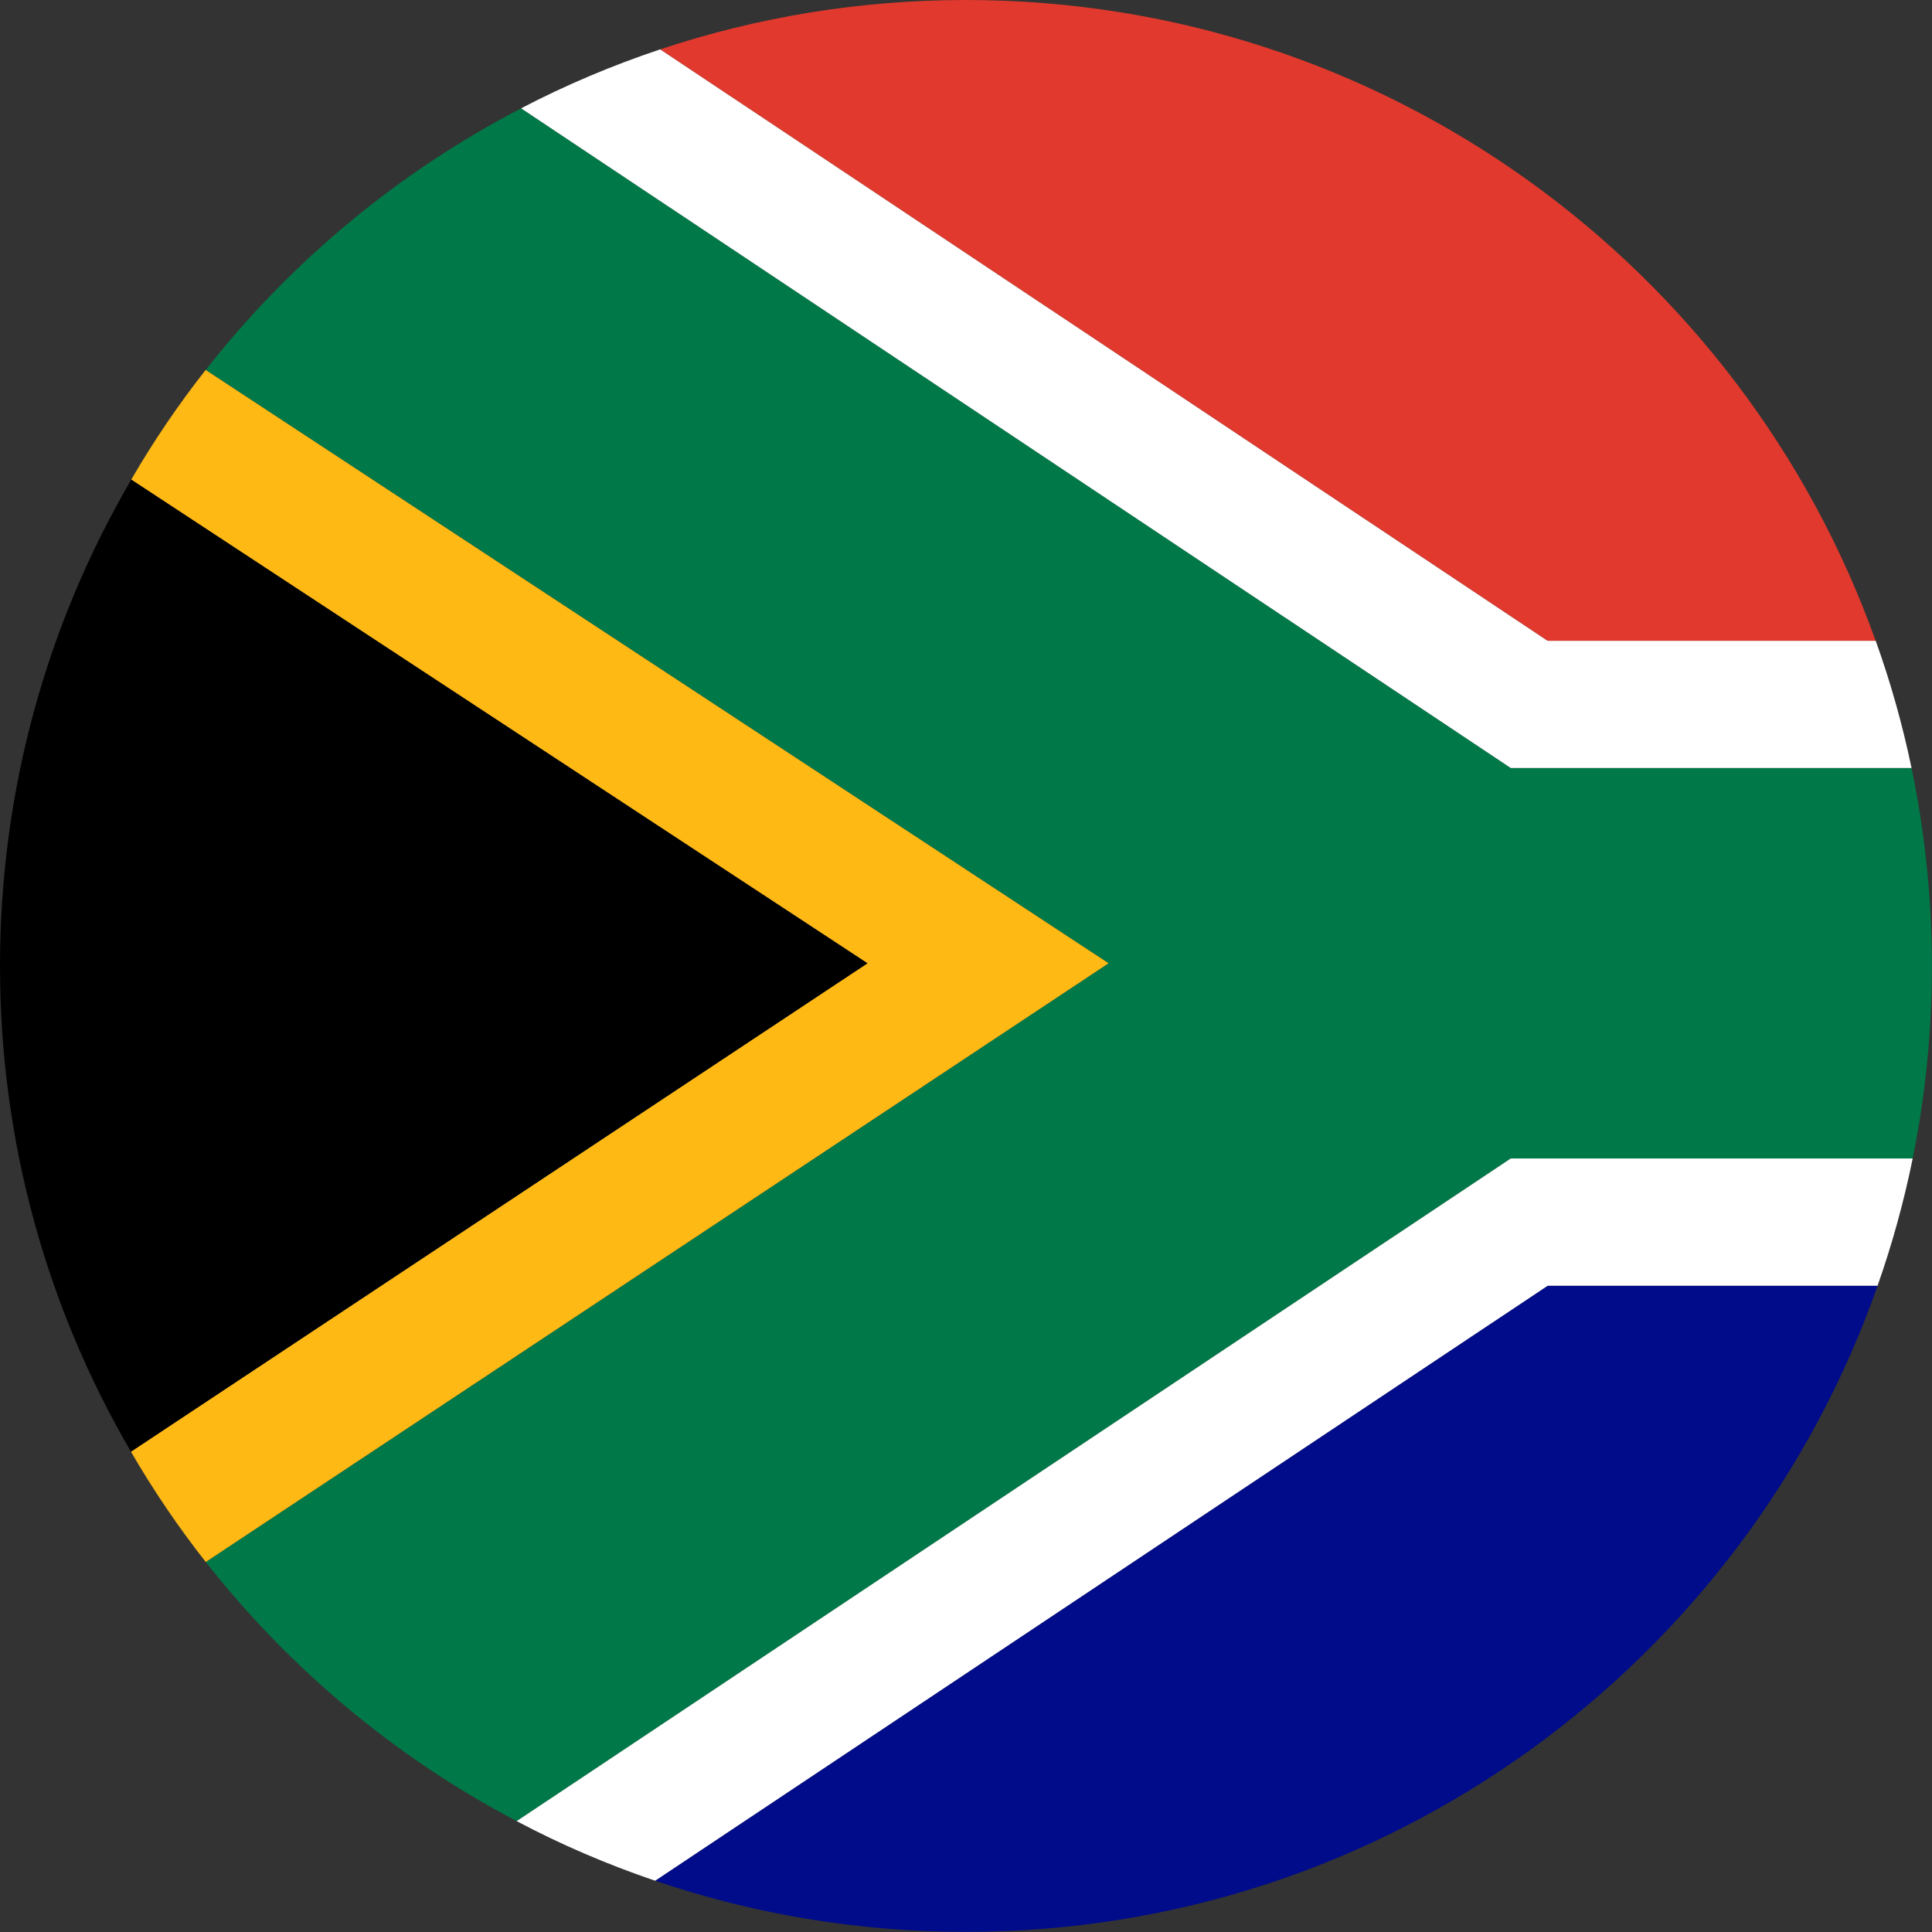
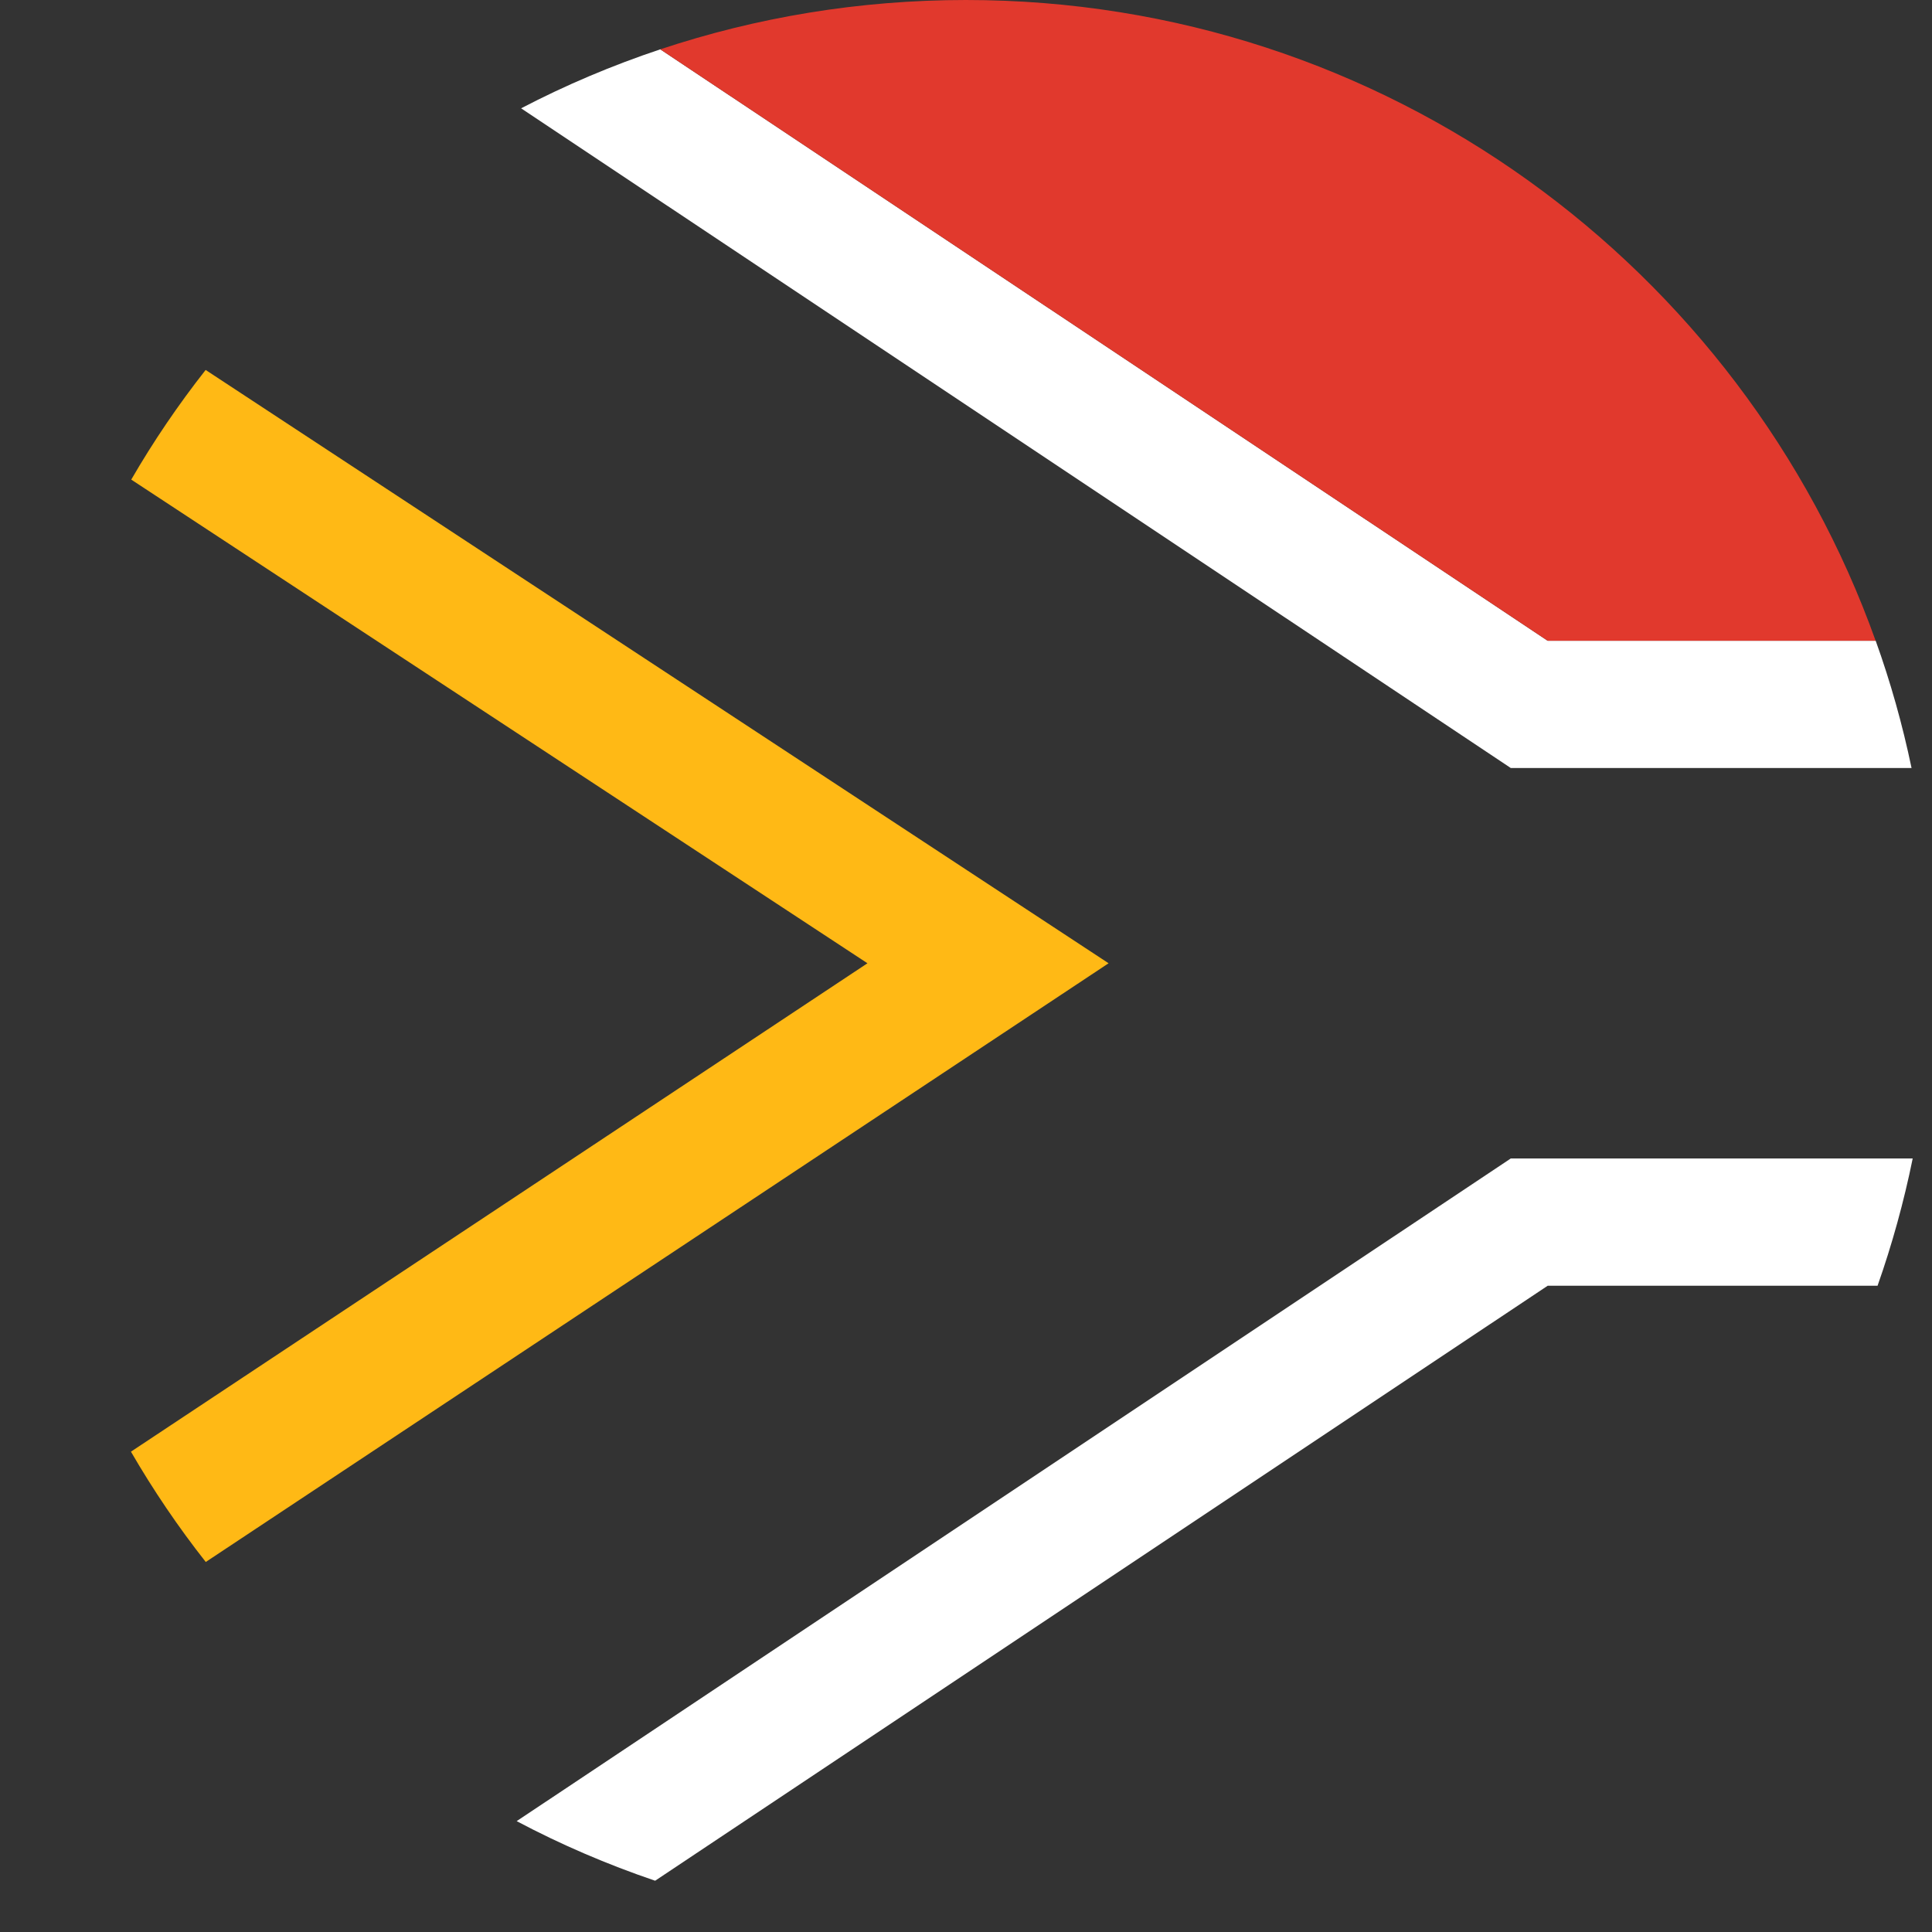
<svg xmlns="http://www.w3.org/2000/svg" data-name="Layer 2" height="318.4" preserveAspectRatio="xMidYMid meet" version="1.0" viewBox="0.0 0.0 318.4 318.4" width="318.4" zoomAndPan="magnify">
  <rect x="0.0" y="0.0" width="318.4" height="318.4" fill="#333333" stroke="none" />
  <g data-name="Layer 1">
    <g>
      <g id="change1_1">
-         <path d="M309.43,211.89c-21.75,62.02-80.81,106.49-150.24,106.49-17.92,0-35.15-2.97-51.22-8.43l147.1-98.06h54.36Z" fill="#000c8a" />
-       </g>
+         </g>
      <g id="change2_1">
-         <path d="M318.38,159.19c0,10.87-1.08,21.48-3.16,31.73h-66.24l-163.83,109.21c-19.96-10.48-37.4-25.1-51.24-42.71l148.79-98.67L33.9,60.97c13.99-17.83,31.72-32.59,51.99-43.12L248.98,126.57h66.05c2.2,10.52,3.35,21.44,3.35,32.62Z" fill="#007847" />
-       </g>
+         </g>
      <g id="change3_1">
        <path d="M309.11,105.6h-54.05L108.82,8.13c-7.94,2.65-15.61,5.9-22.94,9.72L248.98,126.57h66.05c-1.5-7.19-3.47-14.18-5.91-20.97Zm-60.13,85.32l-163.83,109.21c7.29,3.86,14.92,7.14,22.82,9.82l147.1-98.06h54.36c2.39-6.79,4.33-13.8,5.79-20.97h-66.24Z" fill="#fff" />
      </g>
      <g id="change4_1">
        <path d="M309.11,105.6h-54.05L108.82,8.13C124.65,2.86,141.59,0,159.19,0c69.1,0,127.94,44.05,149.92,105.6Z" fill="#e1392d" />
      </g>
      <g id="change5_1">
        <path d="M182.7,158.75L33.91,257.42c-4.52-5.74-8.65-11.83-12.33-18.18l121.38-80.49L21.63,79.04c3.66-6.32,7.76-12.35,12.26-18.07l148.81,97.78Z" fill="#ffb915" />
      </g>
      <g id="change6_1">
-         <path d="M142.96,158.75L21.58,239.24C7.85,215.73,0,188.37,0,159.19s7.87-56.61,21.63-80.14l121.33,79.71Z" />
-       </g>
+         </g>
    </g>
  </g>
</svg>